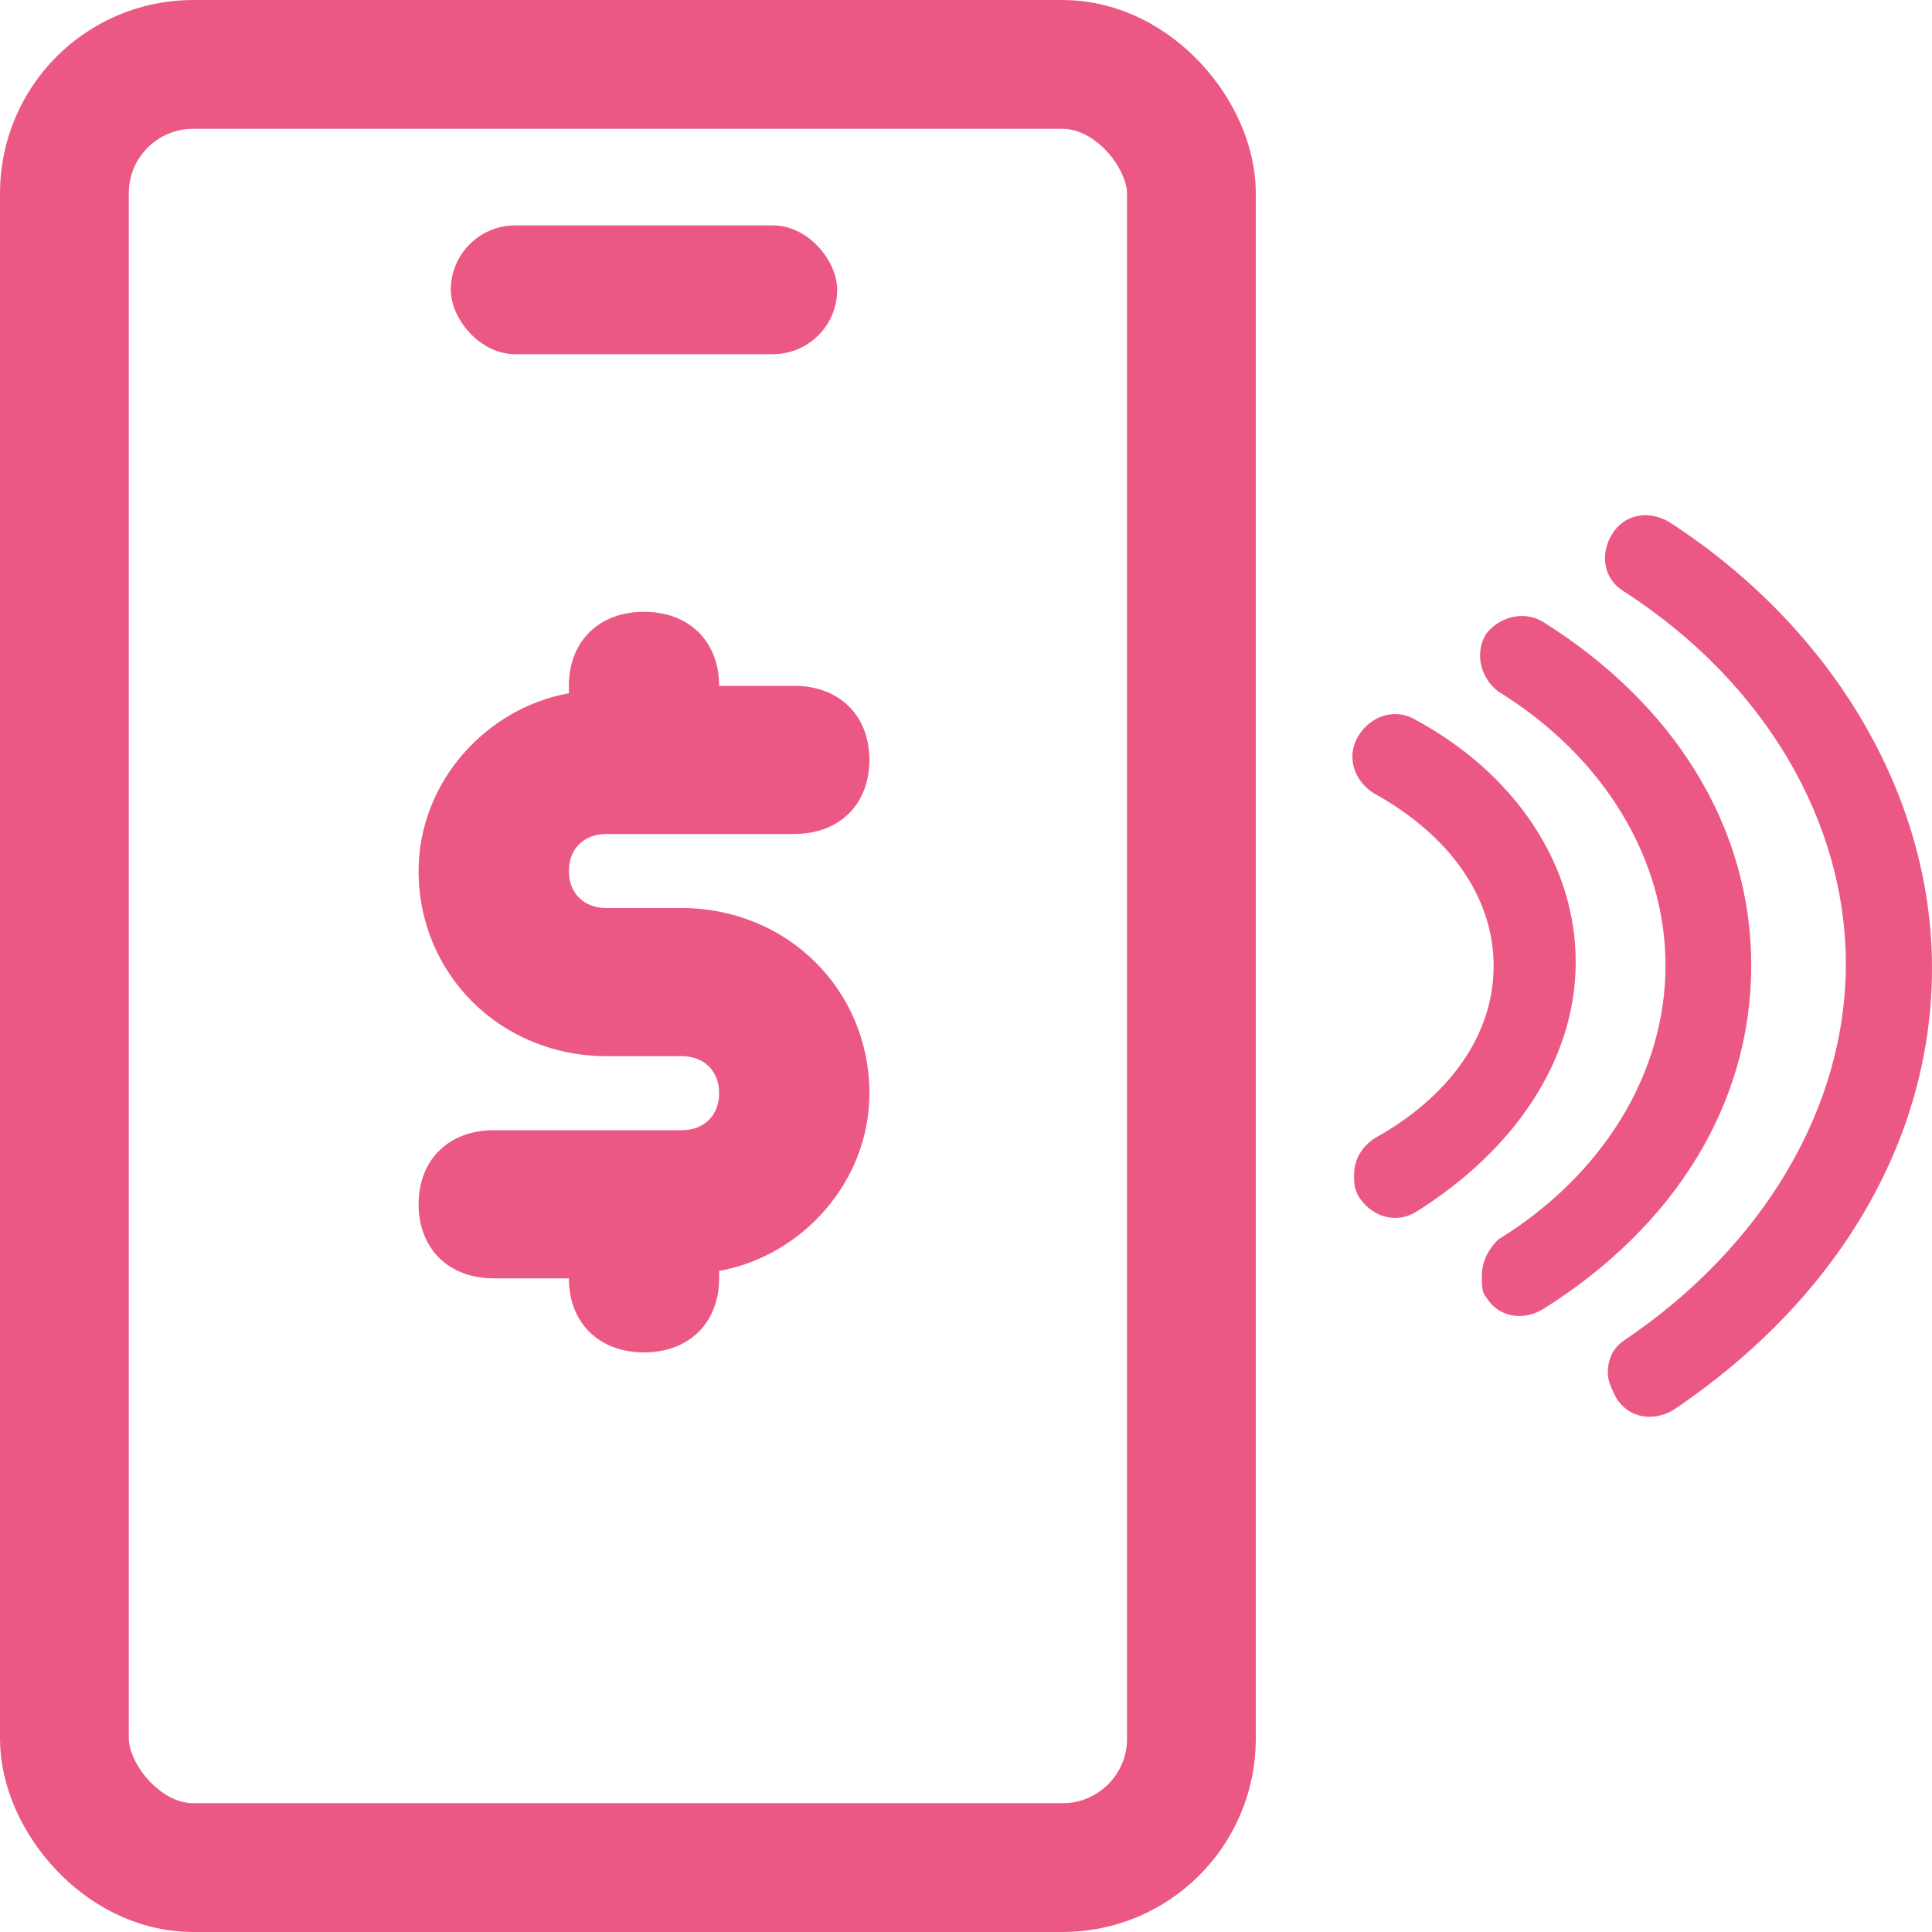
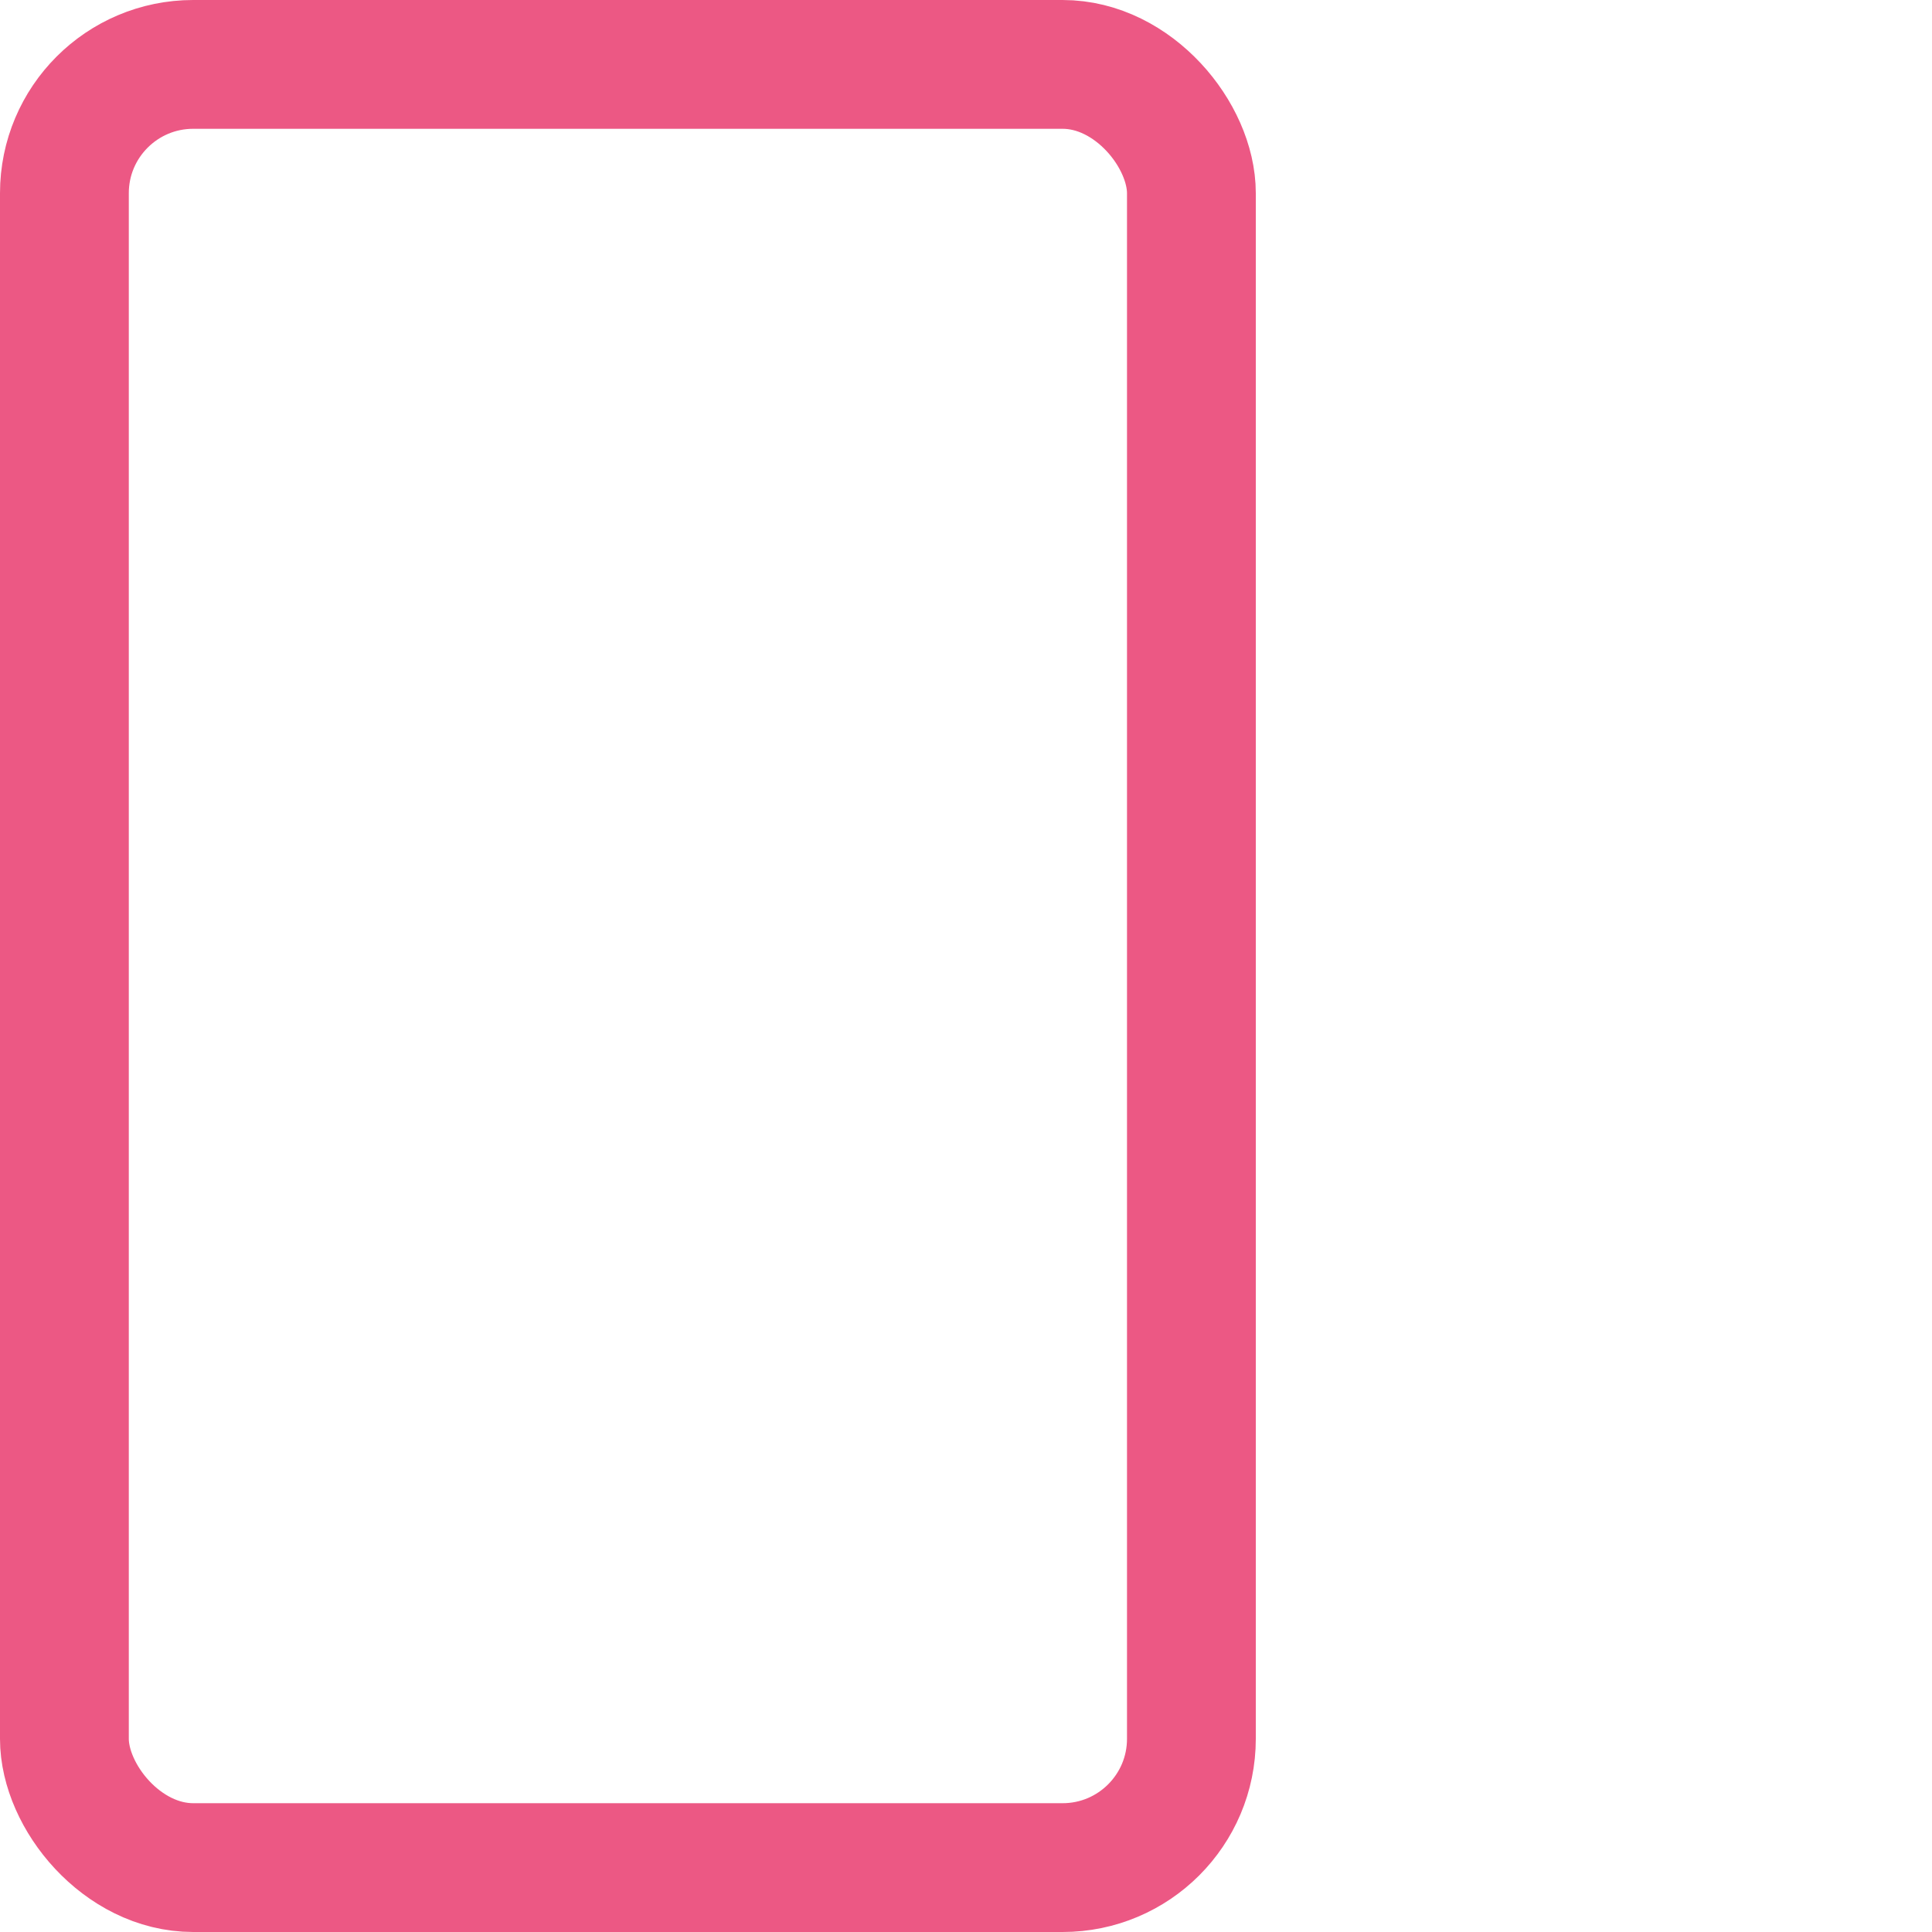
<svg xmlns="http://www.w3.org/2000/svg" width="60" height="60" viewBox="0 0 60 60" fill="none">
-   <path d="M18.833 25.9H24.667C26.067 25.9 27 24.98 27 23.6C27 22.22 26.067 21.3 24.667 21.3H22.333C22.333 19.92 21.4 19 20 19C18.6 19 17.667 19.92 17.667 21.3V21.53C15.1 21.99 13 24.29 13 27.05C13 30.27 15.567 32.8 18.833 32.8H21.167C21.867 32.8 22.333 33.26 22.333 33.95C22.333 34.64 21.867 35.1 21.167 35.1H15.333C13.933 35.1 13 36.02 13 37.4C13 38.78 13.933 39.7 15.333 39.7H17.667C17.667 41.08 18.6 42 20 42C21.4 42 22.333 41.08 22.333 39.7V39.47C24.9 39.01 27 36.71 27 33.95C27 30.73 24.433 28.2 21.167 28.2H18.833C18.133 28.2 17.667 27.74 17.667 27.05C17.667 26.36 18.133 25.9 18.833 25.9Z" fill="#EC5884" />
-   <path d="M48.935 29.872C48.935 26.815 47.023 24.012 43.964 22.356C43.327 21.974 42.562 22.228 42.179 22.865C41.797 23.502 42.052 24.267 42.689 24.649C44.984 25.923 46.386 27.834 46.386 30C46.386 32.166 44.984 34.077 42.689 35.351C42.307 35.605 42.052 35.988 42.052 36.497C42.052 36.752 42.052 36.879 42.179 37.134C42.562 37.771 43.327 38.026 43.964 37.644C47.023 35.733 48.935 32.93 48.935 29.872Z" fill="#EC5884" />
-   <path d="M46.02 39.64C46.02 39.894 46.02 40.148 46.147 40.275C46.527 40.91 47.288 41.037 47.921 40.656C51.977 38.115 54.386 34.304 54.386 29.985C54.386 25.665 51.977 21.854 47.921 19.313C47.288 18.932 46.527 19.186 46.147 19.694C45.767 20.329 46.02 21.091 46.527 21.473C49.823 23.505 51.724 26.681 51.724 29.985C51.724 33.288 49.823 36.464 46.527 38.496C46.147 38.878 46.02 39.259 46.02 39.64Z" fill="#EC5884" />
-   <path d="M51.843 16.214C51.206 15.833 50.441 15.96 50.059 16.596C49.677 17.231 49.804 17.993 50.441 18.374C54.775 21.17 57.324 25.489 57.324 29.936C57.324 34.383 54.775 38.703 50.441 41.626C50.059 41.88 49.932 42.261 49.932 42.642C49.932 42.896 50.059 43.15 50.187 43.404C50.569 44.04 51.334 44.167 51.971 43.786C57.069 40.355 60 35.4 60 30.064C60 24.727 56.941 19.518 51.843 16.214Z" fill="#EC5884" />
  <rect x="2" y="2" width="35" height="56" rx="4" stroke="#EC5884" stroke-width="4" />
-   <rect x="14" y="7" width="12" height="4" rx="2" fill="#EC5884" />
</svg>